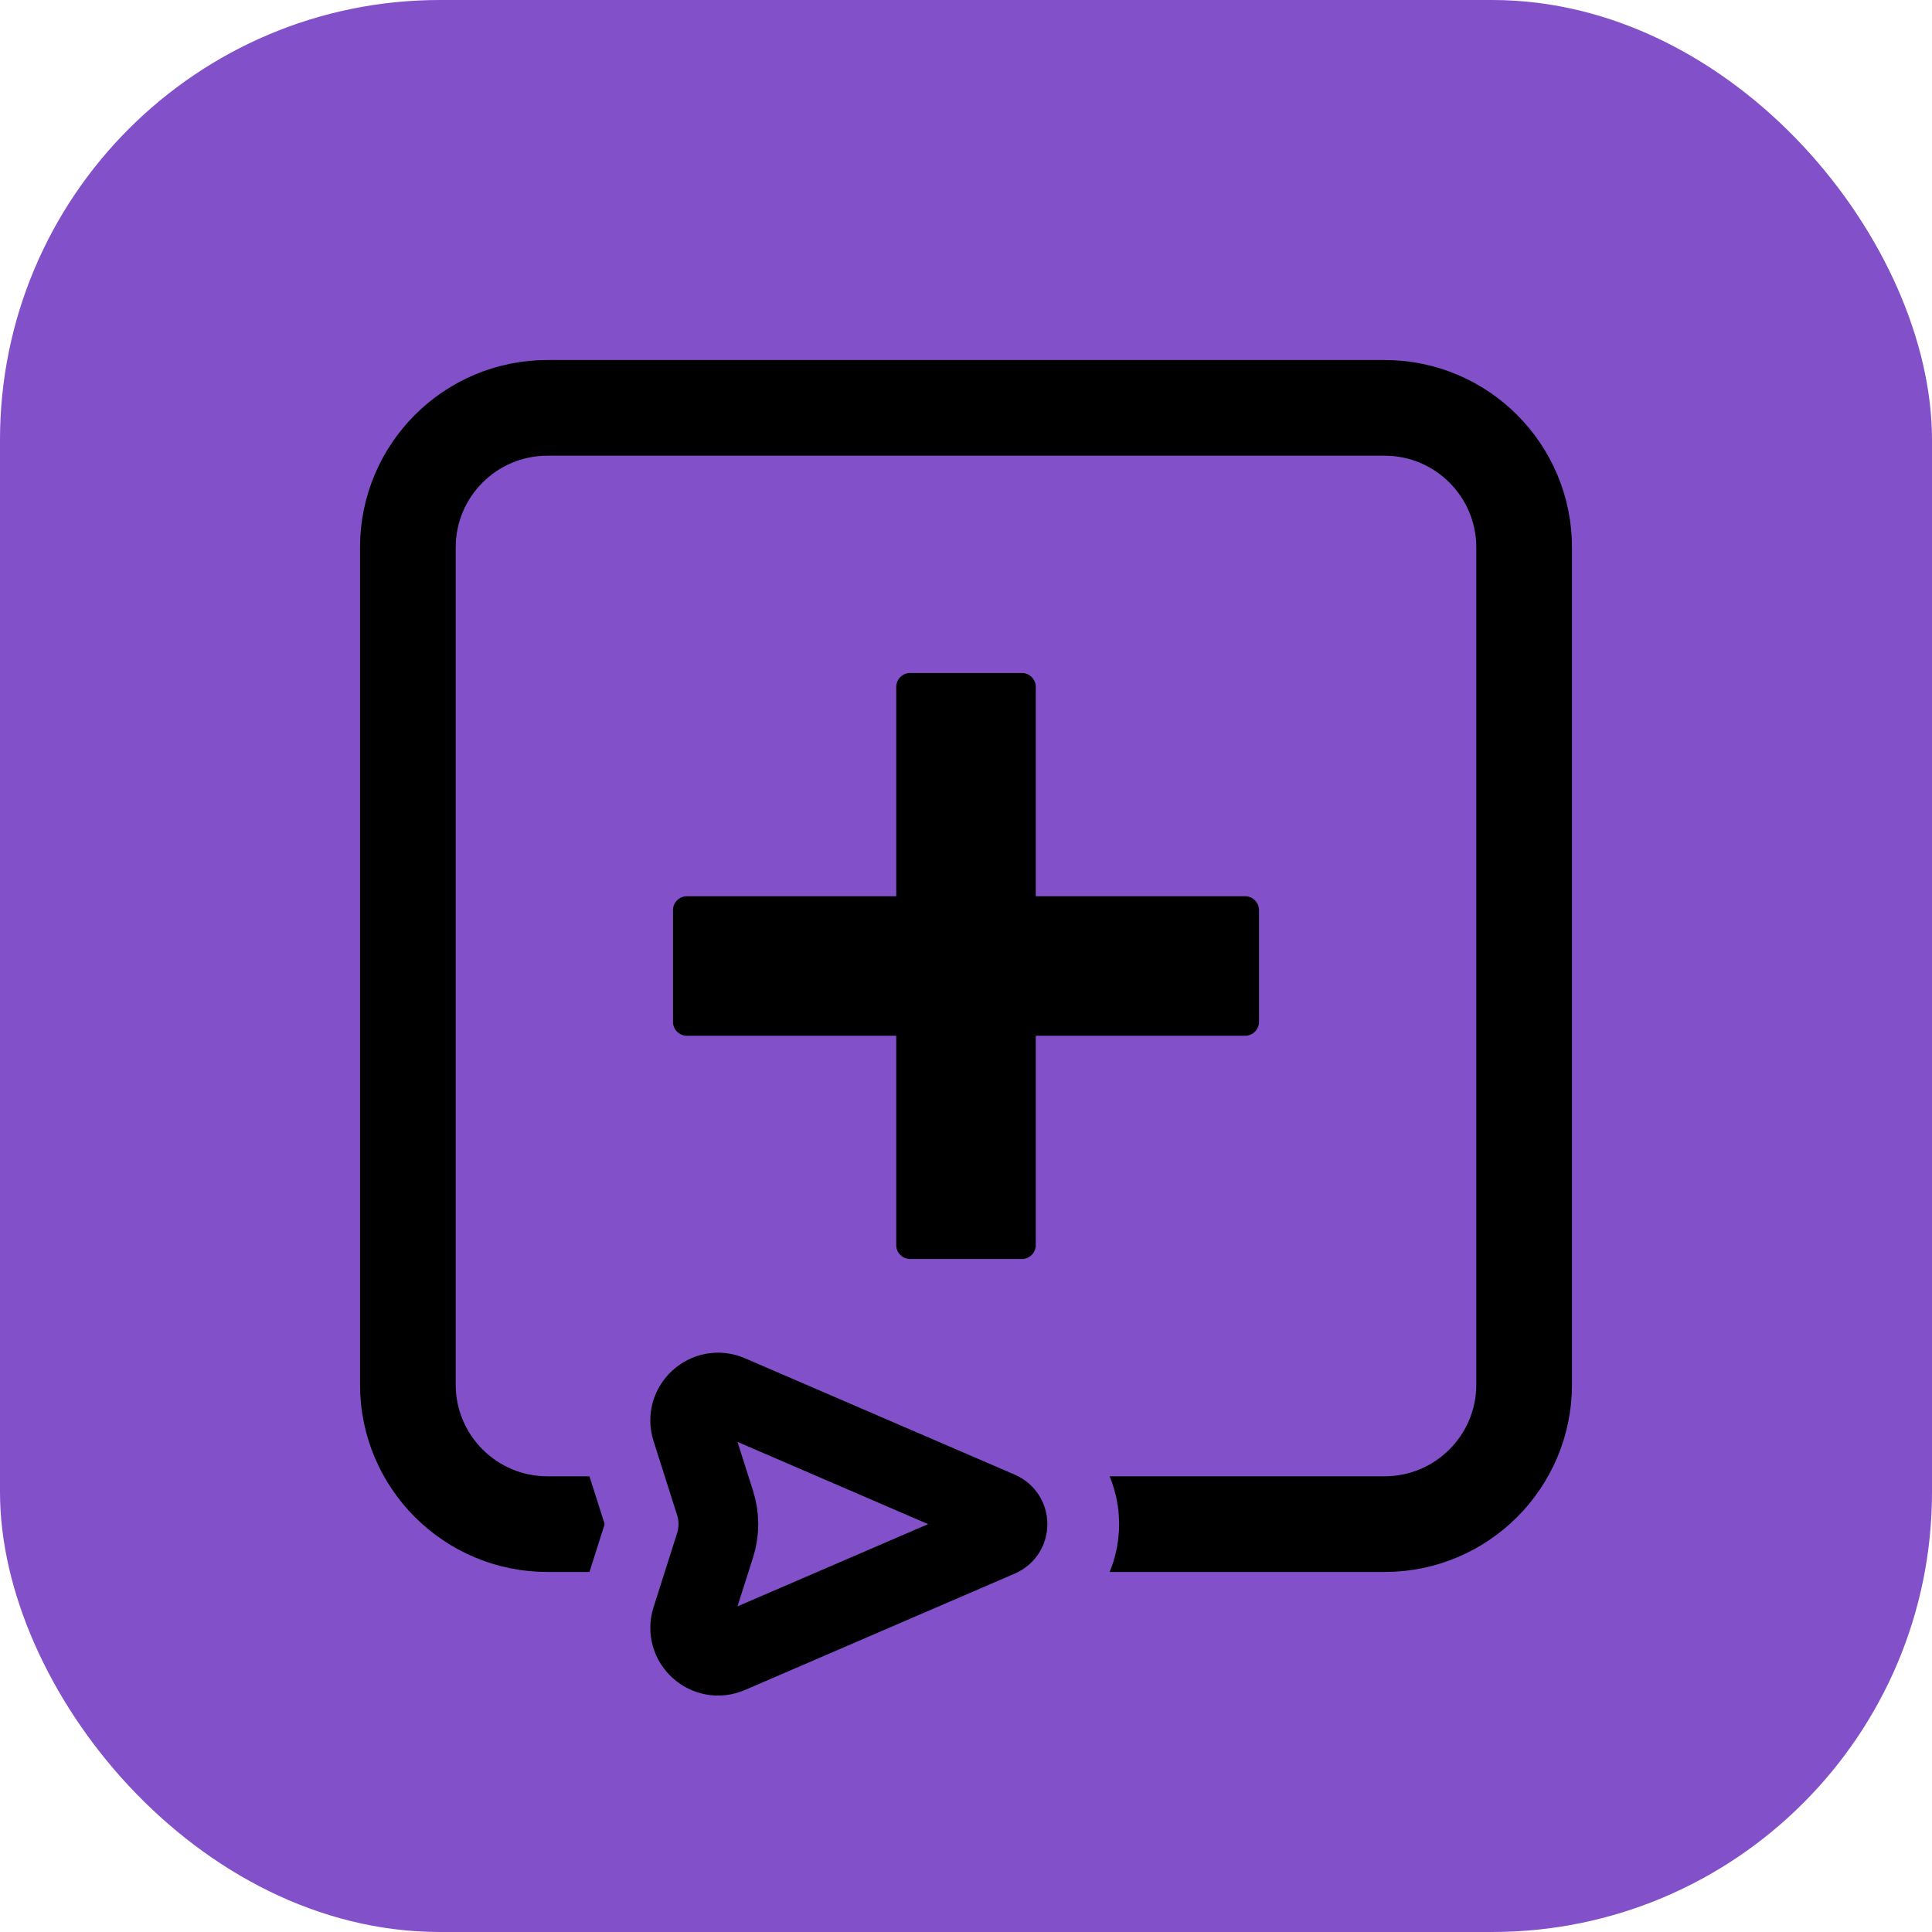
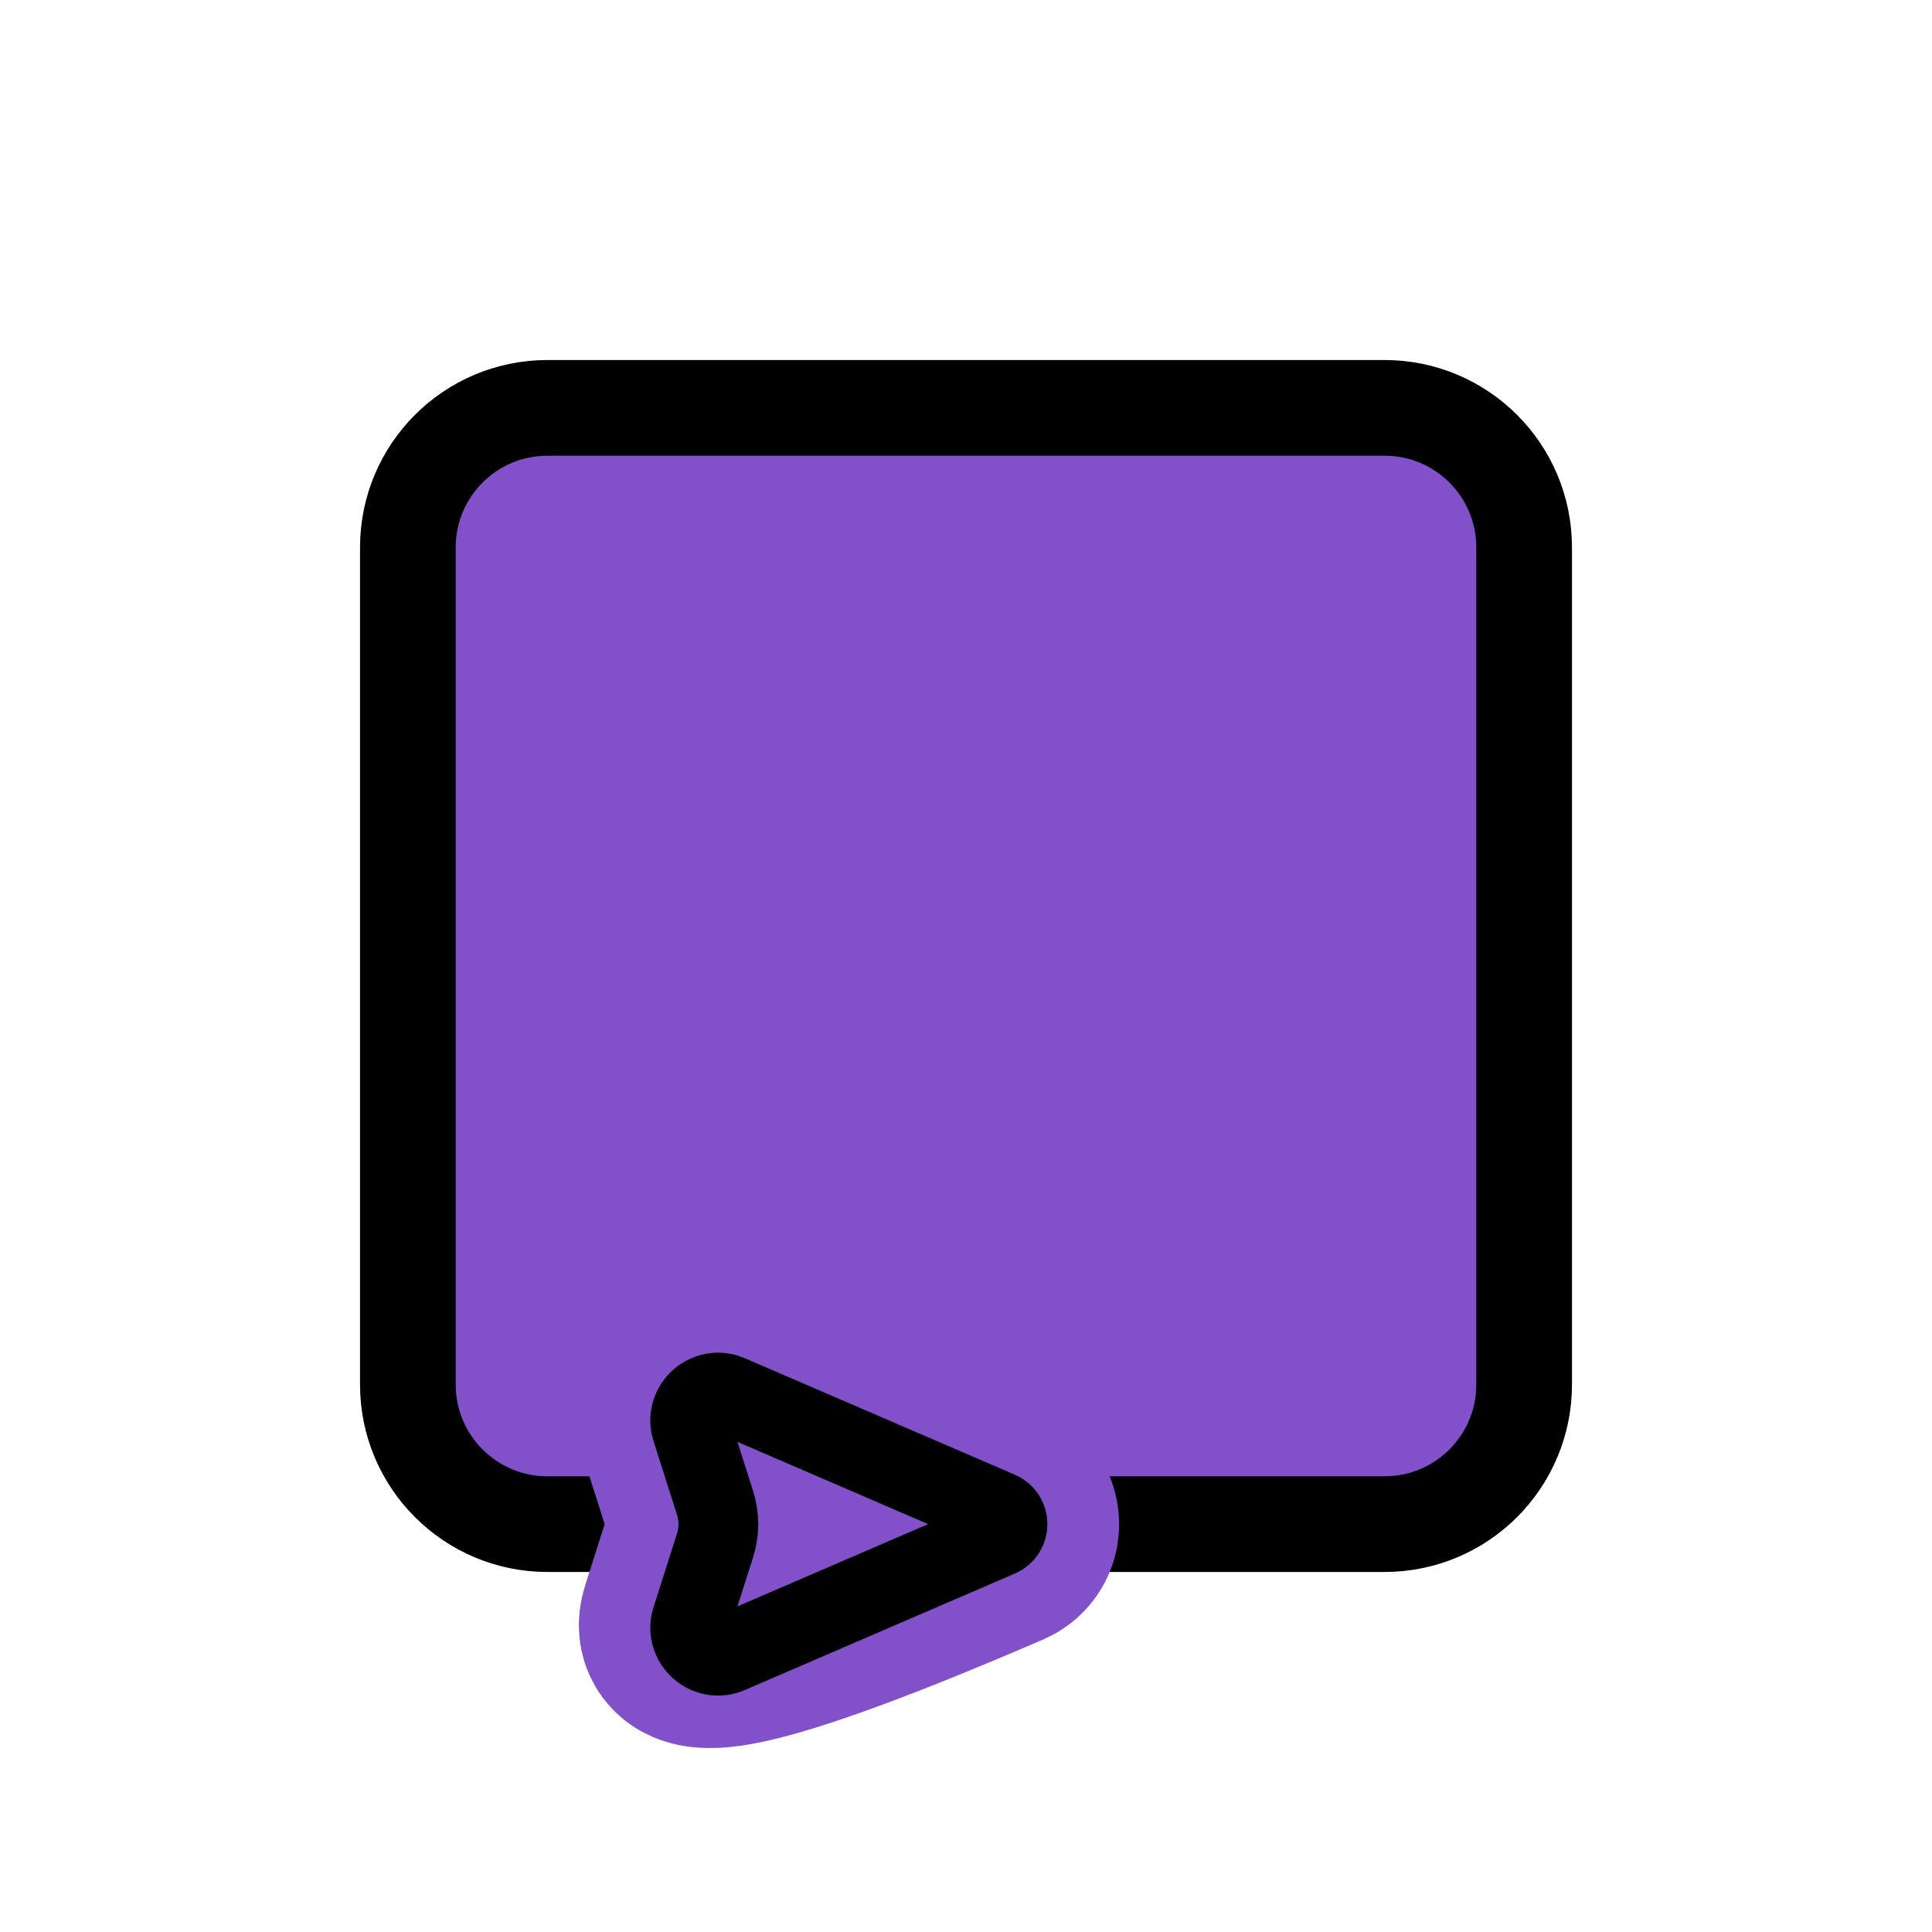
<svg xmlns="http://www.w3.org/2000/svg" width="896" height="896" viewBox="0 0 896 896" fill="none">
  <g style="mix-blend-mode:exclusion">
-     <rect width="896" height="896" rx="204" fill="#8250C8" />
    <path d="M642.132 189.157H253.867C218.128 189.157 189.156 218.129 189.156 253.867V642.133C189.156 677.871 218.128 706.843 253.867 706.843H642.132C677.871 706.843 706.843 677.871 706.843 642.133V253.867C706.843 218.129 677.871 189.157 642.132 189.157Z" fill="#8250C8" stroke="black" stroke-width="44.373" />
-     <path d="M577.422 415.645H318.579C315.005 415.645 312.107 418.542 312.107 422.116V473.884C312.107 477.458 315.005 480.355 318.579 480.355H577.422C580.996 480.355 583.893 477.458 583.893 473.884V422.116C583.893 418.542 580.996 415.645 577.422 415.645Z" fill="black" />
-     <path d="M415.645 318.578V577.422C415.645 580.996 418.542 583.893 422.116 583.893H473.884C477.458 583.893 480.355 580.996 480.355 577.422V318.578C480.355 315.004 477.458 312.107 473.884 312.107H422.116C418.542 312.107 415.645 315.004 415.645 318.578Z" fill="black" />
-     <path d="M331.634 697.033L320.714 662.714C317.349 652.138 327.983 642.511 338.173 646.906L463.345 700.903C468.555 703.148 468.555 710.538 463.345 712.784L338.173 766.779C327.983 771.179 317.349 761.55 320.714 750.976L331.634 716.654C333.665 710.273 333.665 703.414 331.634 697.033Z" stroke="#8250C8" stroke-width="103.537" />
+     <path d="M331.634 697.033L320.714 662.714C317.349 652.138 327.983 642.511 338.173 646.906L463.345 700.903C468.555 703.148 468.555 710.538 463.345 712.784C327.983 771.179 317.349 761.55 320.714 750.976L331.634 716.654C333.665 710.273 333.665 703.414 331.634 697.033Z" stroke="#8250C8" stroke-width="103.537" />
    <path d="M331.634 697.033L320.714 662.714C317.349 652.138 327.983 642.511 338.173 646.906L463.345 700.903C468.555 703.148 468.555 710.538 463.345 712.784L338.173 766.779C327.983 771.179 317.349 761.55 320.714 750.976L331.634 716.654C333.665 710.273 333.665 703.414 331.634 697.033Z" stroke="black" stroke-width="36.978" />
  </g>
</svg>